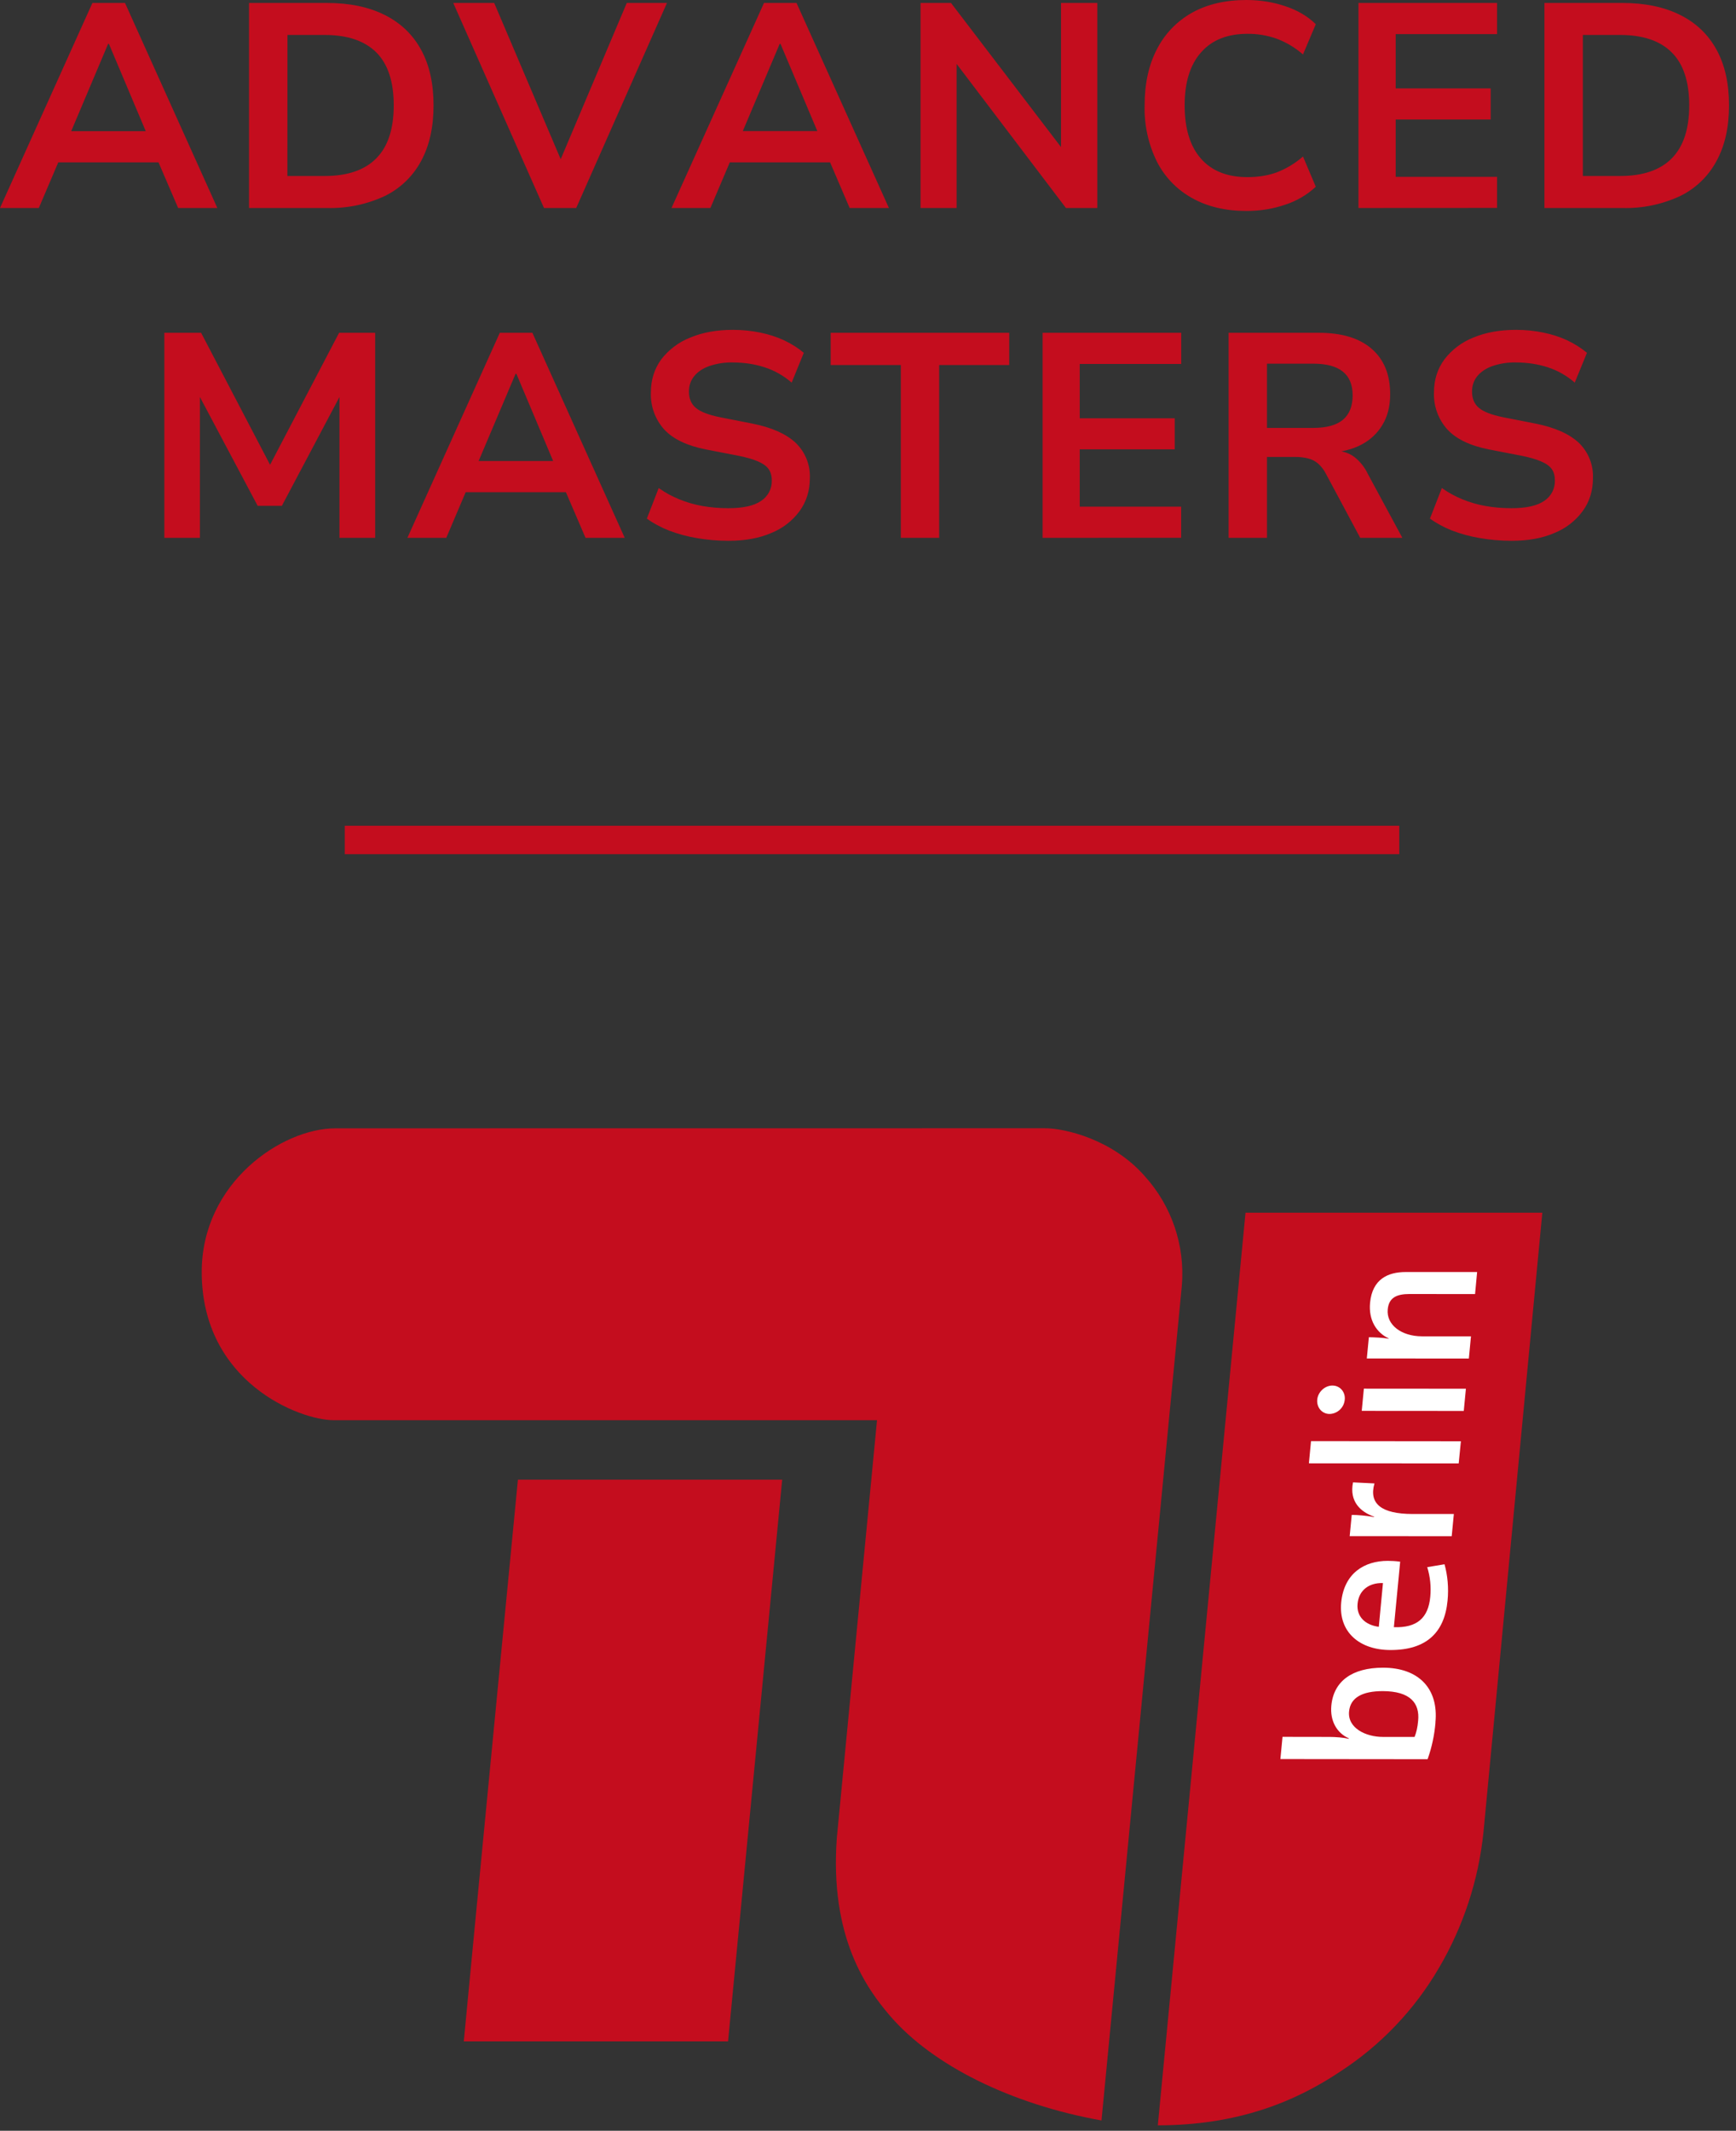
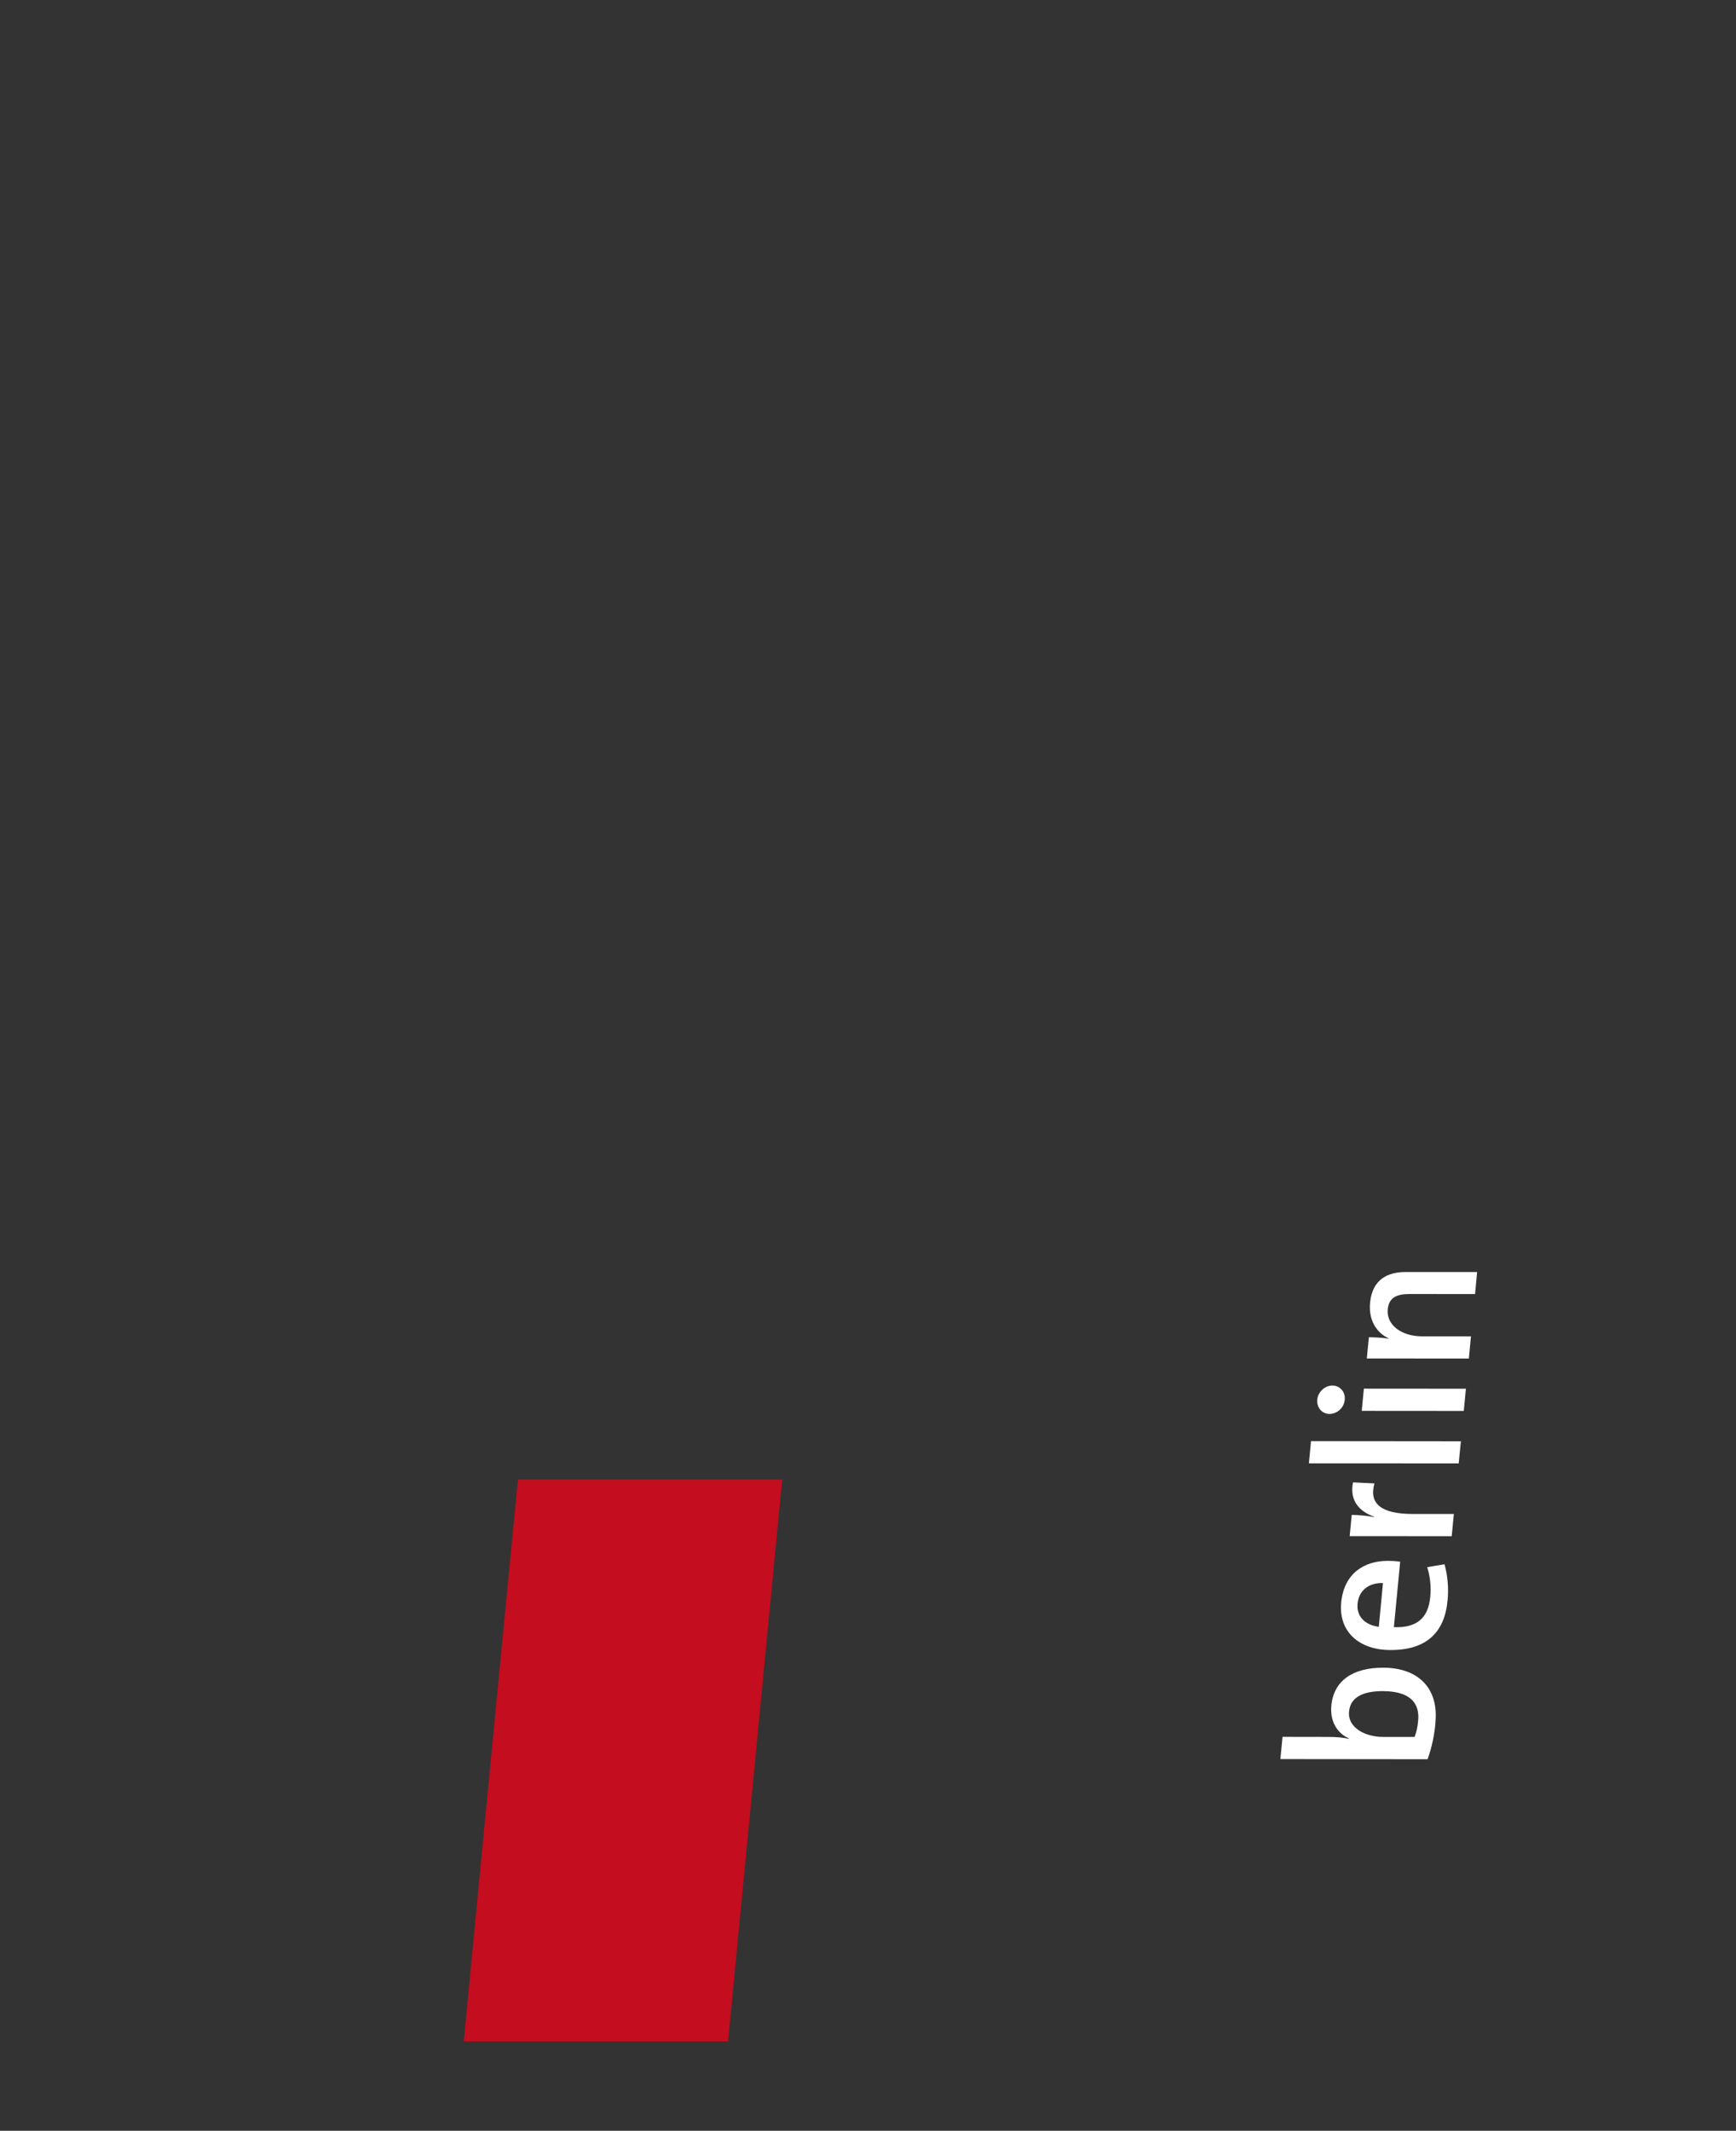
<svg xmlns="http://www.w3.org/2000/svg" clip-rule="evenodd" fill-rule="evenodd" viewBox="0 0 229 281">
  <rect x="0" y="0" width="229" height="281" fill="#333333" stroke="none" />
-   <path d="m45.48 110.77h139.1" fill="none" stroke="#c40d1e" stroke-width="3.75" />
  <g fill-rule="nonzero">
    <g fill="#c40d1e">
-       <path d="m0 27.43 12.19-27.04h4.3l12.18 27.04h-5.17l-3.27-7.6 2.16 1.58h-16.19l2.16-1.58-3.24 7.6zm14.26-21.64-5.37 12.7-1-1.19h12.81l-.97 1.19-5.36-12.7zm18.59 21.64v-27.04h10.27c2.98 0 5.53.53 7.62 1.58 2.1 1.05 3.7 2.57 4.8 4.58 1.1 2 1.65 4.45 1.65 7.34 0 2.9-.55 5.34-1.65 7.36-1.075 2.003-2.755 3.617-4.8 4.61-2.384 1.106-4.993 1.644-7.62 1.57zm5.06-4.22h4.91c3 0 5.28-.77 6.81-2.32 1.54-1.55 2.31-3.88 2.31-7s-.77-5.45-2.3-6.98c-1.54-1.53-3.81-2.3-6.82-2.3h-4.9zm33.85 4.22-11.97-27.04h5.4l9.29 21.82h-1.03l9.23-21.82h5.3l-11.97 27.04zm16.82 0 12.2-27.04h4.29l12.19 27.04h-5.18l-3.26-7.6 2.16 1.58h-16.2l2.16-1.58-3.23 7.6zm14.27-21.64-5.37 12.69-1-1.19h12.8l-.96 1.19-5.36-12.69zm18.58 21.64v-27.04h4.02l15.11 19.79h-.6v-19.79h4.79v27.04h-4.14l-14.95-19.7h.53v19.7zm42.98.39c-2.76 0-5.15-.57-7.16-1.7-1.991-1.101-3.607-2.773-4.64-4.8-1.135-2.308-1.691-4.859-1.62-7.43 0-2.86.54-5.33 1.62-7.4 1.03-2.019 2.634-3.689 4.61-4.8 2-1.12 4.4-1.69 7.2-1.69 1.82 0 3.54.28 5.13.82 1.6.53 2.94 1.32 4.02 2.37l-1.69 3.99c-1.025-.897-2.204-1.602-3.48-2.08-1.236-.436-2.539-.653-3.85-.64-2.62 0-4.66.8-6.1 2.43-1.46 1.63-2.18 3.97-2.18 7 0 3.05.71 5.39 2.14 7.02 1.44 1.64 3.49 2.45 6.14 2.45 1.38 0 2.67-.2 3.85-.62 1.275-.489 2.453-1.2 3.48-2.1l1.69 3.99c-1.153 1.069-2.525 1.874-4.02 2.36-1.6.55-3.3.83-5.14.83zm14.79-.39v-27.04h18.28v4.11h-13.37v7.16h12.53v4.1h-12.53v7.56h13.37v4.1zm24.53 0v-27.04h10.27c2.99 0 5.53.53 7.63 1.58s3.7 2.57 4.8 4.58c1.1 2 1.65 4.45 1.65 7.34 0 2.9-.55 5.34-1.66 7.36-1.075 2.003-2.755 3.617-4.8 4.61-2.384 1.106-4.993 1.644-7.62 1.57zm5.07-4.22h4.9c3.01 0 5.29-.77 6.82-2.32 1.54-1.55 2.31-3.88 2.31-7s-.77-5.45-2.31-6.98c-1.53-1.53-3.8-2.3-6.81-2.3h-4.91zm-187.12 47.72v-27.04h4.85l9.46 18.1h-.73l9.47-18.1h4.76v27.04h-4.71v-19.52h.5l-8.1 15.3h-3.19l-8.15-15.35h.53v19.57zm32.06 0 12.19-27.04h4.3l12.18 27.04h-5.17l-3.27-7.6 2.16 1.58h-16.19l2.16-1.58-3.23 7.6zm14.27-21.63-5.38 12.69-1-1.19h12.81l-.97 1.19-5.35-12.69zm28.08 22.02c-1.46 0-2.85-.13-4.18-.36-1.25-.208-2.476-.539-3.66-.99-1.1-.44-2.08-.96-2.92-1.58l1.56-4.03c.84.6 1.75 1.1 2.72 1.49.98.4 2 .7 3.1.89 1.07.19 2.2.28 3.38.28 1.95 0 3.39-.32 4.32-.97.896-.587 1.427-1.599 1.4-2.67 0-.61-.14-1.12-.42-1.52s-.75-.73-1.4-1.01-1.5-.53-2.55-.74l-4.33-.84c-2.48-.49-4.31-1.36-5.49-2.63-1.201-1.338-1.833-3.094-1.76-4.89 0-1.66.46-3.11 1.37-4.36.99-1.284 2.311-2.276 3.82-2.87 1.62-.68 3.5-1.02 5.62-1.02 1.25 0 2.45.12 3.6.36 1.15.23 2.21.58 3.18 1.03.98.47 1.84 1.01 2.58 1.64l-1.6 3.93c-1.038-.906-2.249-1.593-3.56-2.02-1.29-.42-2.7-.64-4.23-.64-1.039-.021-2.075.138-3.06.47-.86.3-1.53.75-2 1.33-.47.57-.7 1.26-.7 2.04 0 .92.3 1.64.9 2.14.6.52 1.66.93 3.17 1.24l4.28.84c2.57.51 4.47 1.36 5.72 2.53 1.272 1.215 1.958 2.923 1.88 4.68 0 1.63-.45 3.07-1.33 4.3-.949 1.301-2.245 2.31-3.74 2.91-1.6.7-3.5 1.04-5.67 1.04zm22.74-.39v-22.79h-9.25v-4.25h23.55v4.25h-9.24v22.79zm18.7 0v-27.04h18.29v4.11h-13.39v7.16h12.53v4.1h-12.53v7.56h13.38v4.1zm24.54 0v-27.04h11.92c3 0 5.33.7 6.95 2.11 1.63 1.41 2.44 3.4 2.44 5.99 0 1.55-.33 2.89-1 4.01-.67 1.13-1.6 2.01-2.8 2.64s-2.64.99-4.32 1.08l.22-.3.92.04c.84.05 1.6.32 2.25.8.759.595 1.368 1.358 1.78 2.23l4.56 8.44h-5.56l-4.52-8.44c-.259-.514-.612-.975-1.04-1.36-.376-.321-.821-.55-1.3-.67-.553-.136-1.121-.204-1.69-.2h-3.75v10.67zm5.06-14.5h6.13c1.74 0 3.03-.36 3.89-1.07.85-.72 1.28-1.79 1.28-3.22 0-1.4-.43-2.45-1.3-3.14-.87-.7-2.17-1.04-3.9-1.04h-6.1zm32.27 14.89c-1.46 0-2.86-.13-4.19-.36-1.25-.208-2.476-.539-3.66-.99-1.1-.44-2.07-.96-2.92-1.58l1.57-4.03c.84.6 1.75 1.1 2.71 1.49.98.4 2.01.7 3.1.89 1.08.19 2.2.28 3.39.28 1.94 0 3.38-.32 4.31-.97.896-.587 1.427-1.599 1.4-2.67 0-.61-.13-1.12-.41-1.52-.29-.4-.75-.73-1.41-1.01-.65-.28-1.5-.53-2.55-.74l-4.33-.84c-2.48-.49-4.3-1.36-5.48-2.63-1.205-1.336-1.84-3.092-1.77-4.89 0-1.66.46-3.11 1.38-4.36.988-1.283 2.304-2.275 3.81-2.87 1.63-.68 3.5-1.02 5.63-1.02 1.25 0 2.44.12 3.59.36 1.16.23 2.22.58 3.19 1.03.97.47 1.83 1.01 2.58 1.64l-1.61 3.93c-1.035-.905-2.243-1.592-3.55-2.02-1.3-.42-2.7-.64-4.23-.64-1.043-.022-2.082.137-3.07.47-.85.3-1.52.75-2 1.33-.47.57-.7 1.26-.7 2.04 0 .92.3 1.64.9 2.14.6.52 1.67.93 3.18 1.24l4.28.84c2.56.51 4.47 1.36 5.72 2.53 1.268 1.217 1.95 2.924 1.87 4.68 0 1.63-.44 3.07-1.33 4.3-.946 1.3-2.239 2.308-3.73 2.91-1.6.7-3.5 1.04-5.67 1.04z" />
-       <path d="m152.74 280.28c10.56 0 18.15-3.14 24.04-7.08 5.352-3.476 9.815-8.158 13.03-13.67 3.226-5.484 5.232-11.6 5.88-17.93l7.76-81.67h-39.15l-11.57 120.36" />
-       <path d="m115.69 187.29-5.3 55.06c-.97 13.18 3.97 19.95 7.04 23.52 5.62 6.51 15.94 11.63 27.87 13.77l10.6-110.1c.437-5.277-1.335-10.506-4.89-14.43-4.25-4.86-10.55-6.32-13.15-6.32l-93.62.01c-7.04 0-17.63 7.15-17.63 18.94 0 14.56 12.94 19.55 17.4 19.55z" />
      <path d="m61.18 269.21h34.86l7.14-74.08h-34.86s-6.24 64.49-7.14 74.08" />
    </g>
    <path d="m177.96 225.69c-.22 2.2 2.2 3.37 4.47 3.37h4.17c.24-.6.4-1.28.47-2.13.23-2.32-1.03-3.9-4.66-3.91-2.7 0-4.28.85-4.45 2.68zm11.4 1.46c-.136 1.655-.486 3.285-1.04 4.85l-19.42-.02.28-2.93 6.2.01c.8 0 1.86.08 2.55.25v-.06c-1.6-.71-2.5-2.32-2.31-4.32.3-3.23 2.76-5 6.82-5 4.66 0 7.35 2.72 6.91 7.22m-10.27-15.65c-.16 1.64.95 2.79 2.8 3.04l.55-5.77c-1.9-.06-3.19 1-3.35 2.73zm5.62-5.55-.83 8.64c3.06.1 4.54-1.22 4.8-4.01.127-1.317-.009-2.646-.4-3.91l2.28-.38c.4 1.42.57 3.12.4 4.8-.4 4.2-2.79 6.52-7.53 6.51-4.04 0-6.87-2.33-6.5-6.27.38-3.88 3.08-5.49 6.14-5.49.43 0 1.08.03 1.64.11m-3.39-10.32c-.78 2.71.97 4.02 5 4.03h5.47l-.28 2.93-13.46-.01.27-2.8c.76 0 1.94.1 2.95.28v-.05c-1.75-.6-3.3-1.97-2.78-4.52zm11.12-2.64-19.77-.01.28-2.93 19.77.02-.29 2.92m.67-6.92-13.46-.01.28-2.93 13.46.01zm-15.7-1.5c-.081 1.047-.95 1.873-2 1.9-1 0-1.73-.86-1.63-1.9.1-1 1-1.85 2-1.85s1.73.85 1.63 1.86m17.19-13.92-8.64-.01c-1.68 0-2.73.46-2.88 2.02-.2 2.05 1.8 3.55 4.5 3.56h6.48l-.28 2.93-13.46-.01.27-2.8c.73.01 1.89.06 2.63.2v-.03c-1.65-.79-2.69-2.43-2.47-4.73.3-3.09 2.34-4.04 4.7-4.04h9.42l-.27 2.9" fill="#fff" />
  </g>
</svg>